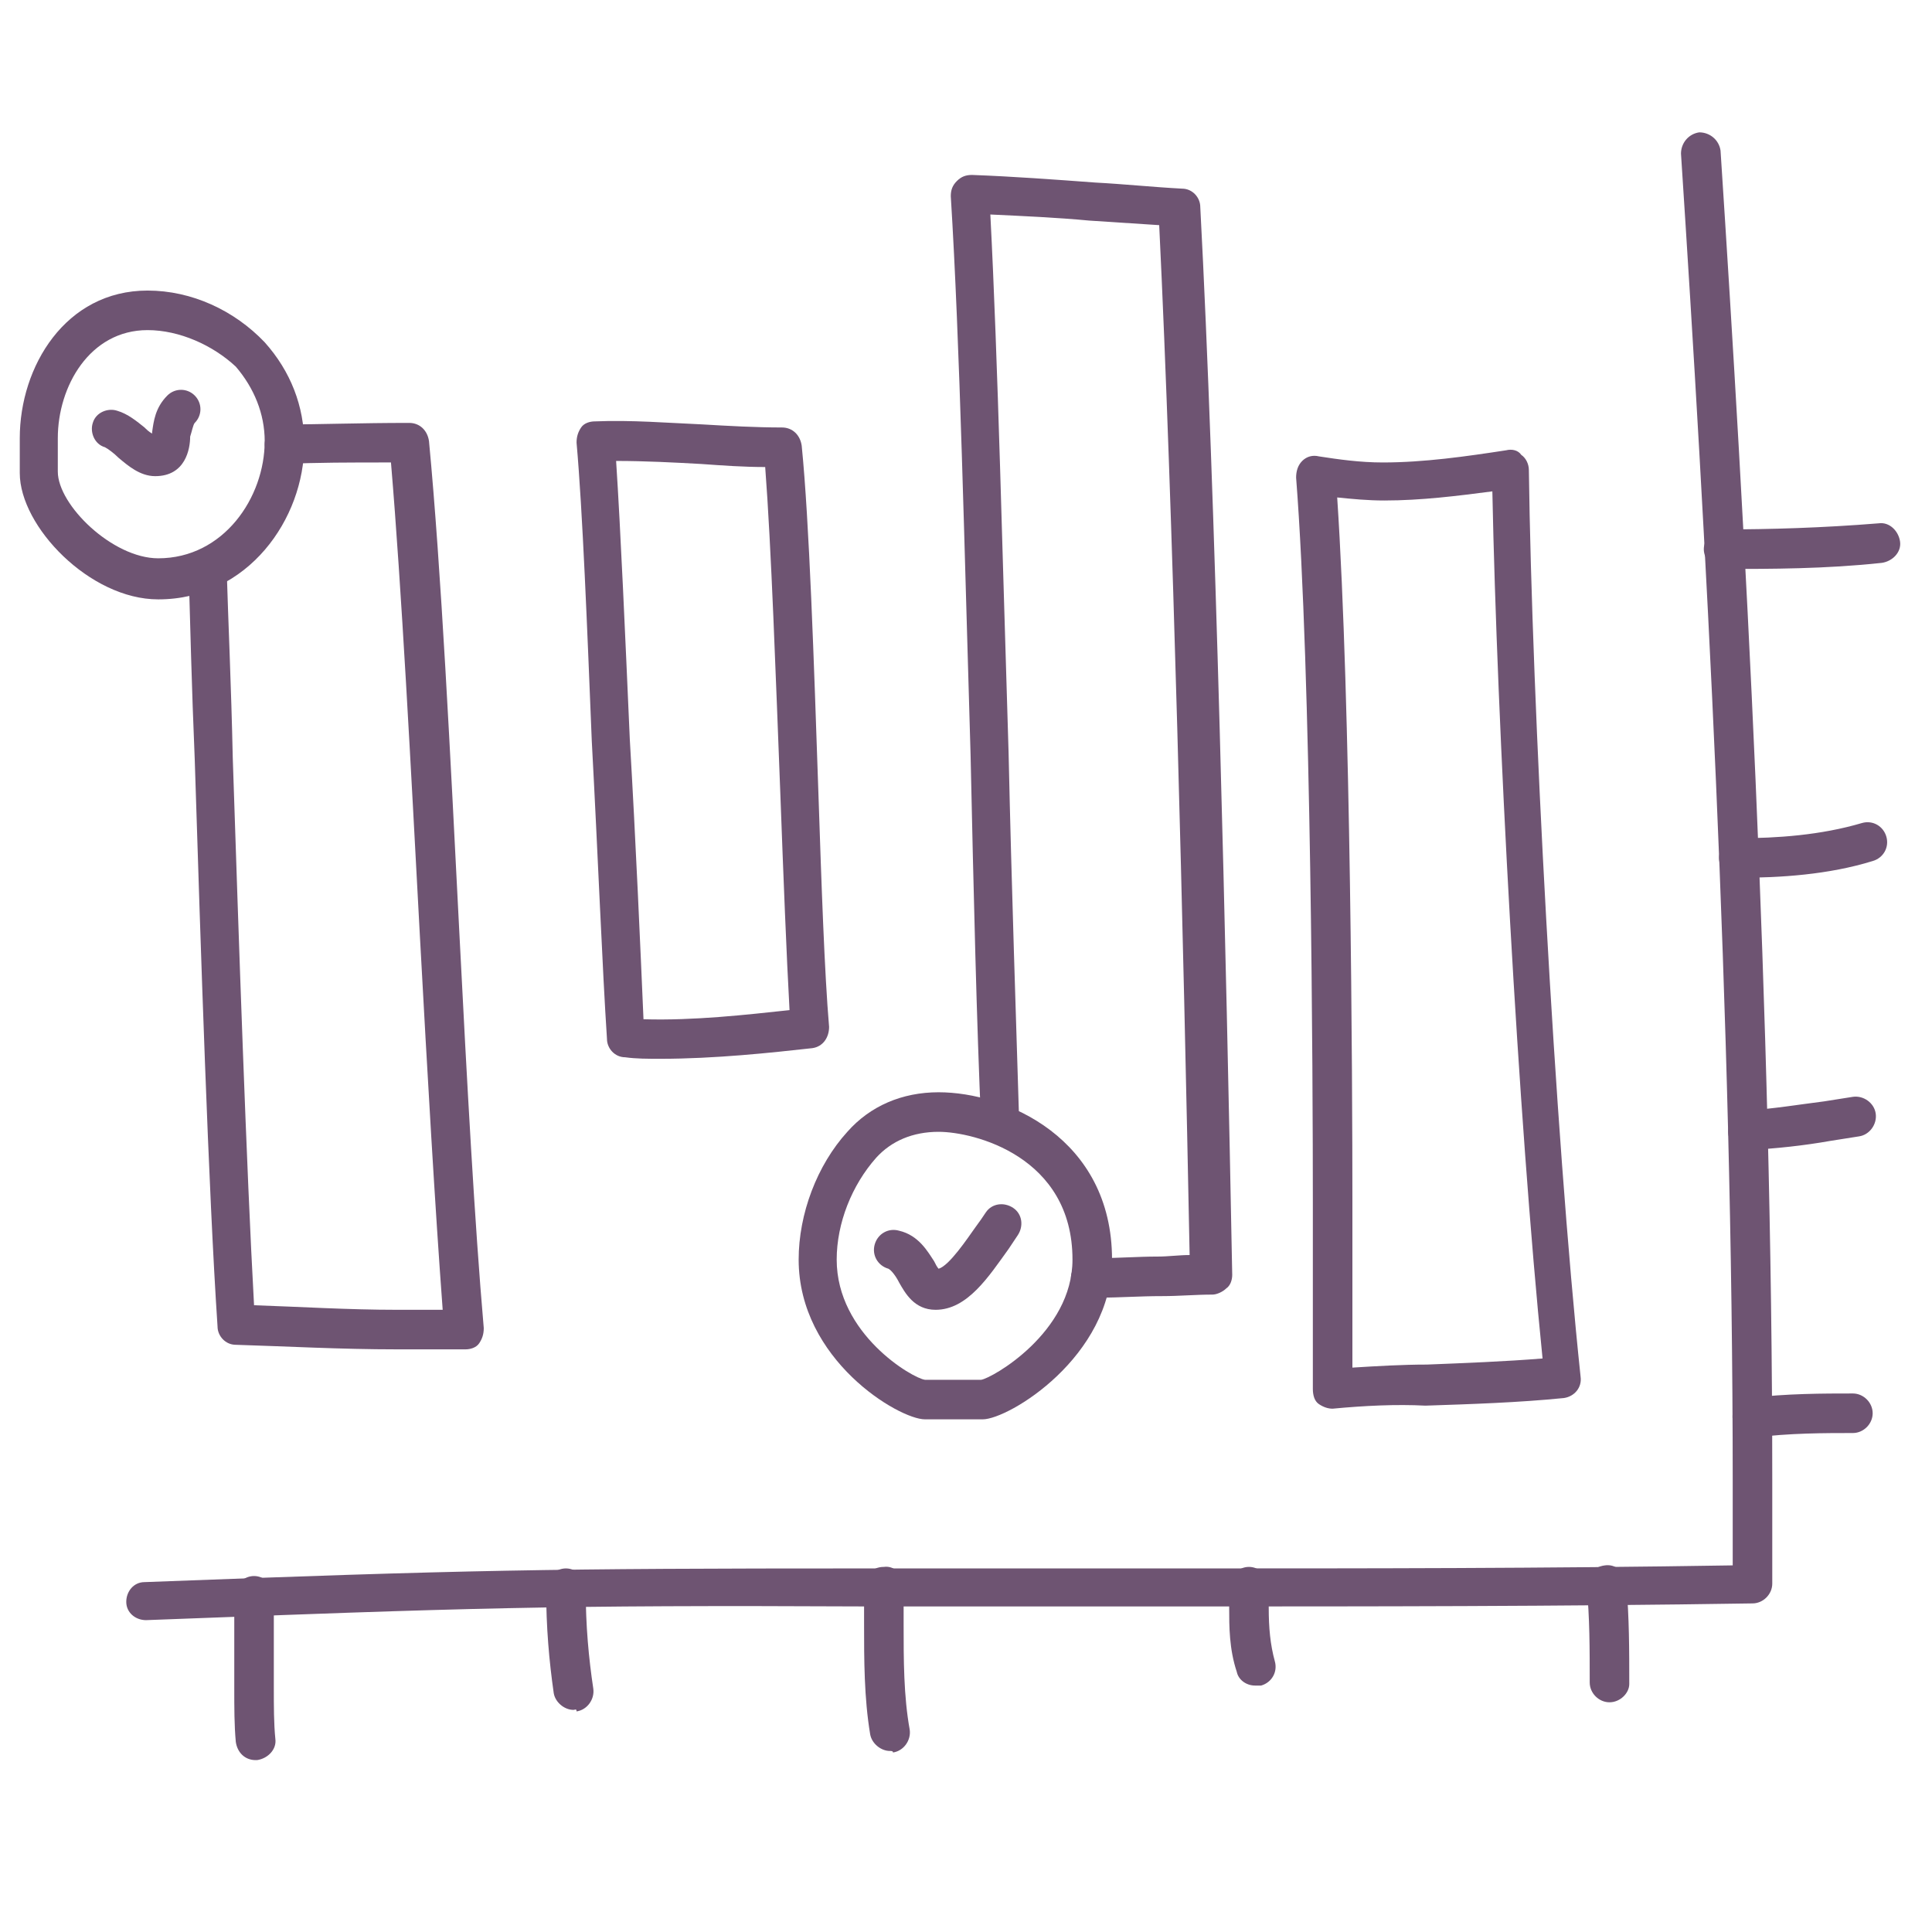
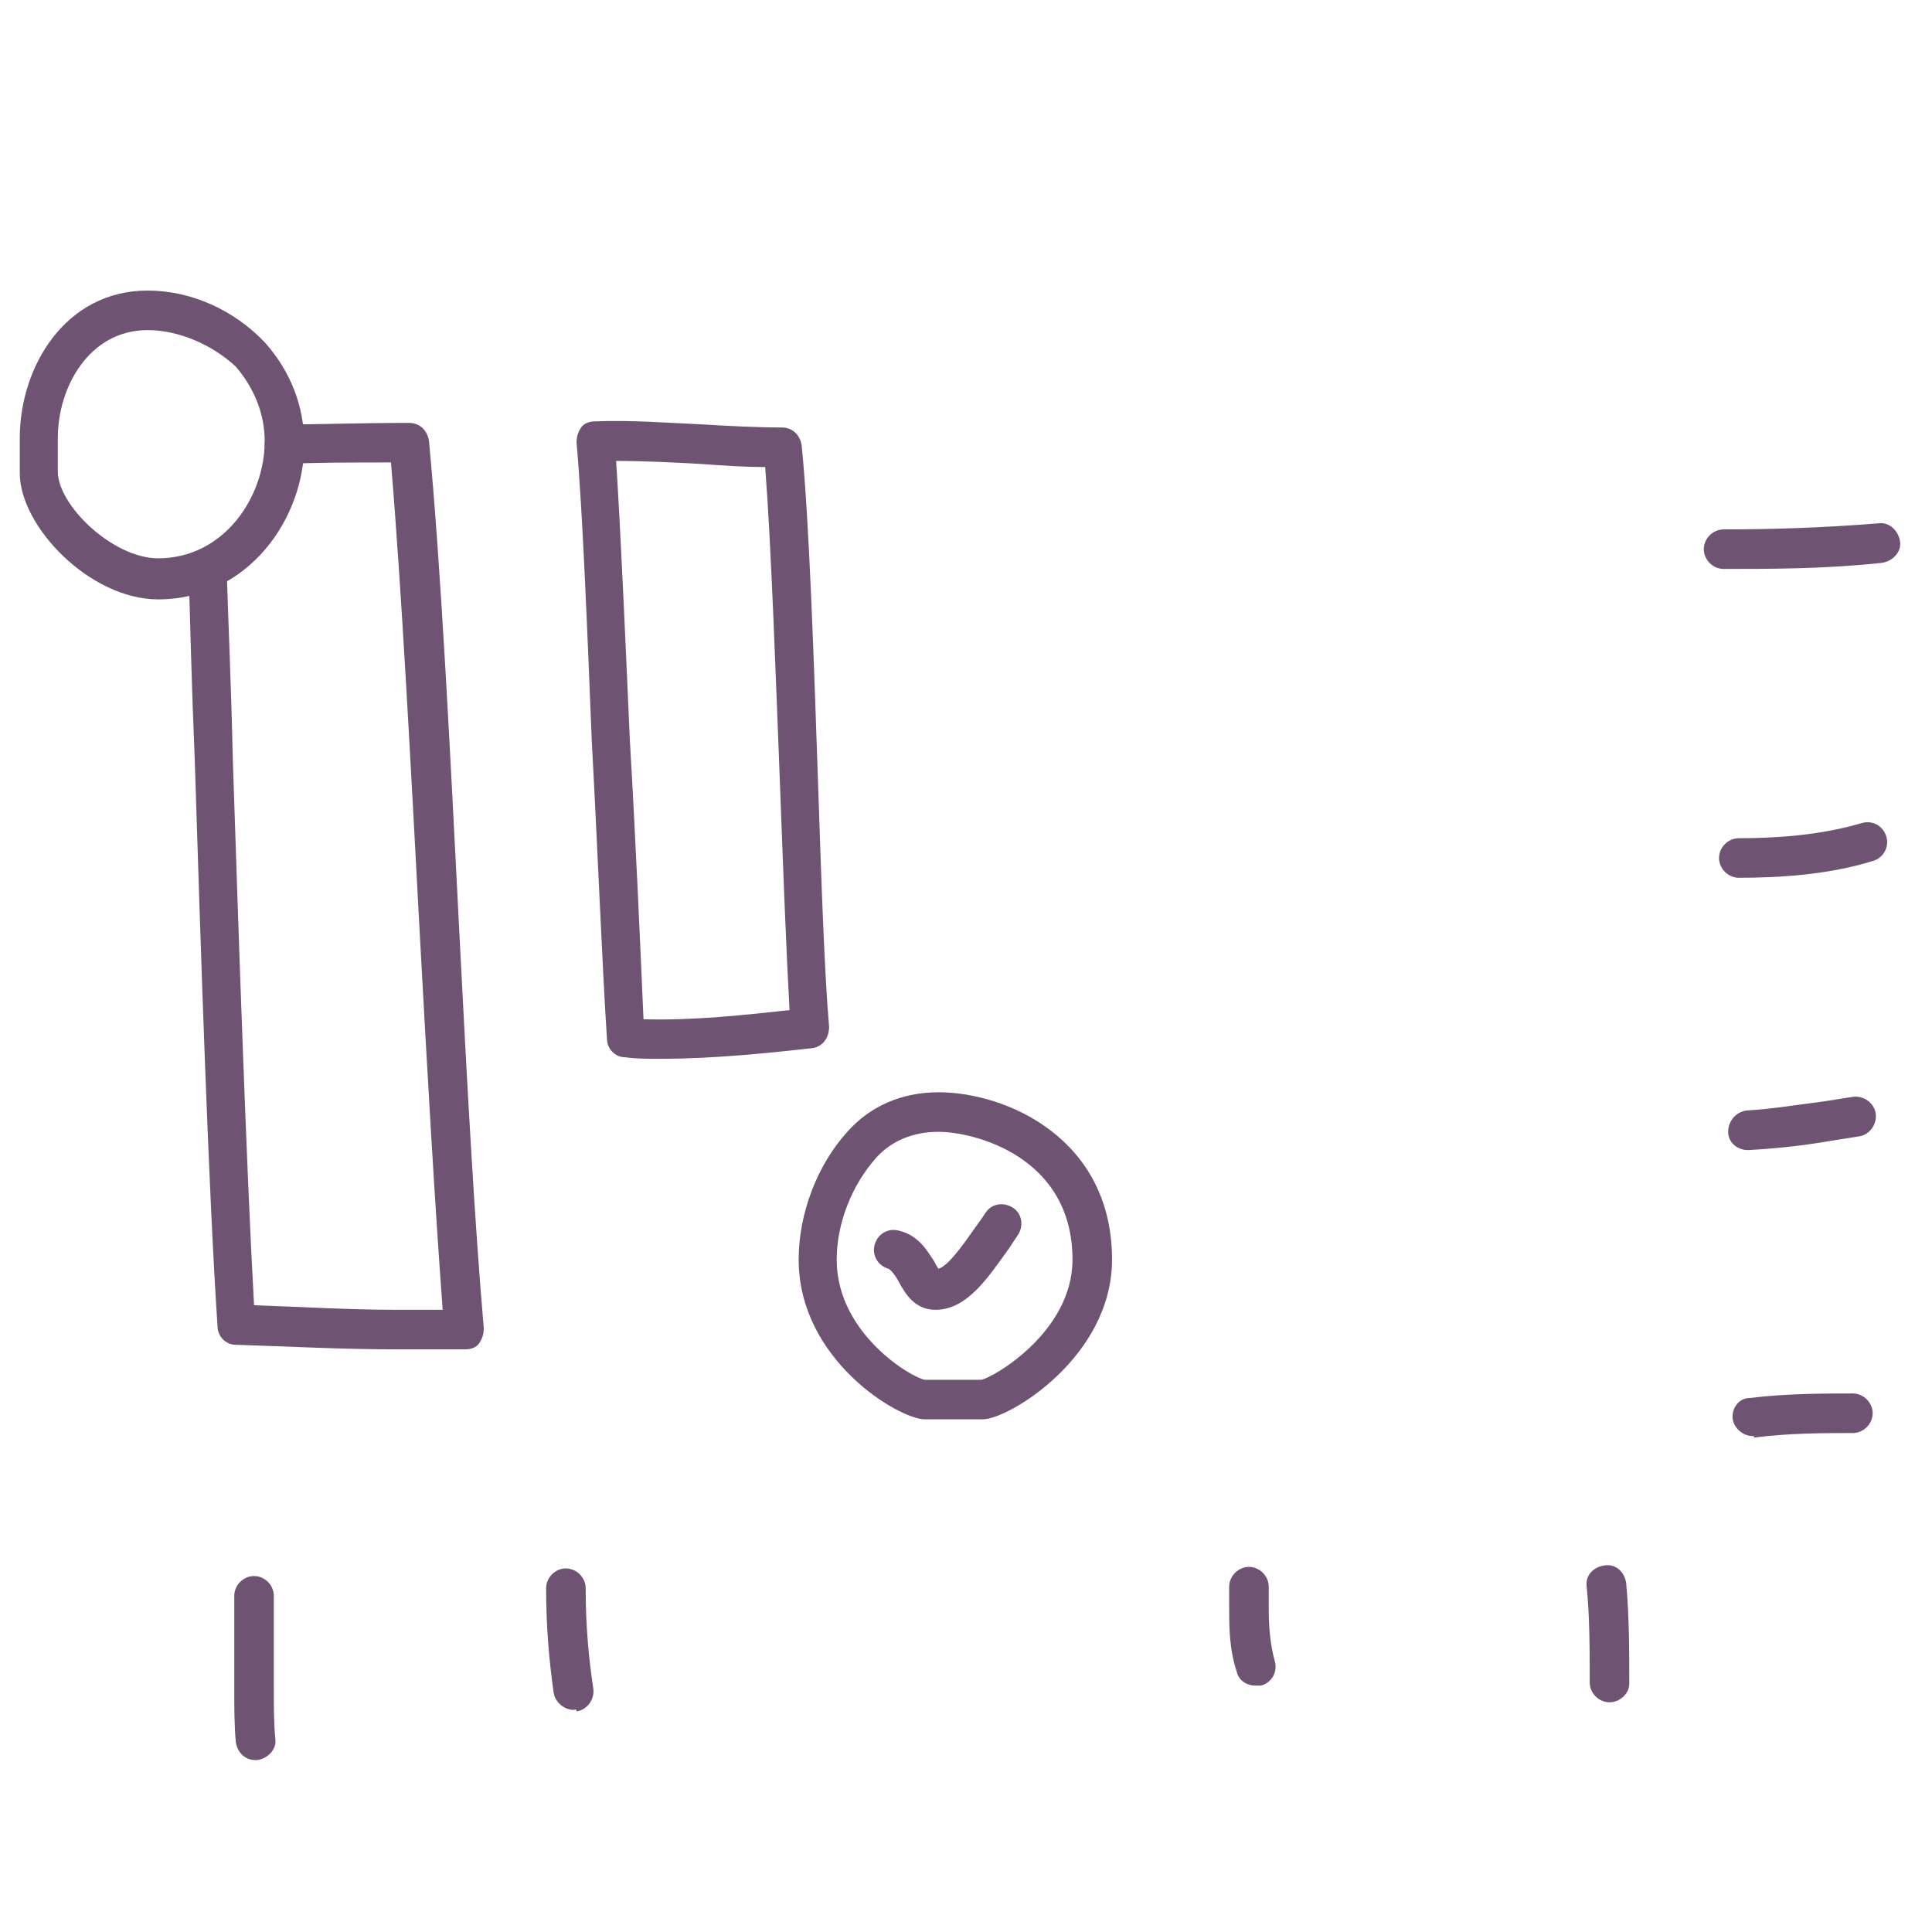
<svg xmlns="http://www.w3.org/2000/svg" version="1.2" overflow="visible" preserveAspectRatio="none" viewBox="0 0 127 127" xml:space="preserve" height="32" width="32" y="0px" x="0px" id="Layer_1_1542060766198">
  <g transform="translate(1, 1)">
    <style type="text/css">
	.st0_1542060766198{fill:#6e5472;}
</style>
    <g>
      <g>
        <g>
          <path d="M25.1,87.7c-3.7,0-7.3-0.2-10.6-0.3c-0.7,0-1.2-0.6-1.2-1.2c-0.6-9-1.1-24.7-1.5-37.3&#10;&#09;&#09;&#09;&#09;c-0.2-4.7-0.3-9-0.4-12.4c0-0.7,0.5-1.3,1.2-1.3c0.7,0,1.3,0.5,1.3,1.2c0.1,3.4,0.3,7.7,0.4,12.4c0.4,12.1,0.9,27,1.4,36&#10;&#09;&#09;&#09;&#09;c3,0.1,6.2,0.3,9.4,0.3c1,0,2,0,3,0c-0.5-6.7-1-15.4-1.5-24.6c-0.6-11.2-1.2-22.8-1.9-31.1c-2.7,0-4.9,0-7,0.1&#10;&#09;&#09;&#09;&#09;c-0.7,0-1.3-0.6-1.3-1.3c0-0.7,0.6-1.3,1.3-1.3c2.4,0,4.9-0.1,8.2-0.1c0.7,0,1.2,0.5,1.3,1.2c0.8,8.4,1.4,20.6,2,32.4&#10;&#09;&#09;&#09;&#09;c0.5,9.8,1,19,1.6,25.9c0,0.4-0.1,0.7-0.3,1c-0.2,0.3-0.6,0.4-0.9,0.4C28.1,87.7,26.7,87.7,25.1,87.7z" class="st0_1542060766198" vector-effect="non-scaling-stroke" style="fill: #6e5472;" />
        </g>
        <g>
          <path d="M42.4,68.6c-0.8,0-1.6,0-2.3-0.1c-0.7,0-1.2-0.6-1.2-1.2c-0.3-4.5-0.6-12.2-1-19.6c-0.3-7.4-0.6-15.1-1-19.6&#10;&#09;&#09;&#09;&#09;c0-0.4,0.1-0.7,0.3-1c0.2-0.3,0.6-0.4,0.9-0.4c2.4-0.1,4.8,0.1,7.1,0.2c1.7,0.1,3.5,0.2,5.2,0.2c0.7,0,1.2,0.5,1.3,1.2&#10;&#09;&#09;&#09;&#09;c0.5,5,0.8,14.1,1.1,22.9c0.2,6,0.4,11.8,0.7,15.3c0,0.7-0.4,1.3-1.1,1.4C49.7,68.2,46,68.6,42.4,68.6z M41.3,66&#10;&#09;&#09;&#09;&#09;c3.3,0.1,6.8-0.3,9.6-0.6c-0.2-3.6-0.4-8.7-0.6-14.1c-0.3-7.7-0.6-16.4-1-21.6c-1.4,0-2.8-0.1-4.2-0.2c-1.8-0.1-3.7-0.2-5.6-0.2&#10;&#09;&#09;&#09;&#09;c0.3,4.6,0.6,11.5,0.9,18.3C40.8,54.4,41.1,61.4,41.3,66z" class="st0_1542060766198" vector-effect="non-scaling-stroke" style="fill: #6e5472;" />
        </g>
        <g>
-           <path d="M71.3,84.3c-0.2,0-0.4,0-0.6,0c-0.7,0-1.3-0.6-1.3-1.3c0-0.7,0.6-1.3,1.3-1.3c0,0,0.6,0,0.6,0&#10;&#09;&#09;&#09;&#09;c1.3,0,2.5-0.1,3.8-0.1c0.7,0,1.4-0.1,2.1-0.1c-0.4-20.6-1.1-49.2-2-67.7c-1.6-0.1-3.1-0.2-4.6-0.3c-2.1-0.2-4.4-0.3-6.5-0.4&#10;&#09;&#09;&#09;&#09;c0.5,9.6,0.8,22.7,1.2,35.4c0.2,9.1,0.5,17.7,0.7,24.4c0,0.7-0.5,1.3-1.2,1.3c-0.7,0-1.3-0.5-1.3-1.2c-0.3-6.7-0.5-15.3-0.7-24.4&#10;&#09;&#09;&#09;&#09;c-0.4-13.3-0.7-27.1-1.3-36.7c0-0.4,0.1-0.7,0.4-1c0.3-0.3,0.6-0.4,1-0.4c2.7,0.1,5.4,0.3,8.1,0.5c1.9,0.1,3.8,0.3,5.7,0.4&#10;&#09;&#09;&#09;&#09;c0.7,0,1.2,0.6,1.2,1.2c1,18.9,1.7,49.1,2.1,70.2c0,0.3-0.1,0.7-0.4,0.9c-0.2,0.2-0.6,0.4-0.9,0.4c-1.1,0-2.2,0.1-3.3,0.1&#10;&#09;&#09;&#09;&#09;C73.9,84.2,72.6,84.3,71.3,84.3z" class="st0_1542060766198" vector-effect="non-scaling-stroke" style="fill: #6e5472;" />
-         </g>
+           </g>
        <g>
-           <path d="M86.6,91.6c-0.3,0-0.6-0.1-0.9-0.3c-0.3-0.2-0.4-0.6-0.4-1l0-2.7c0-3.2,0-6.4,0-9.6c0-7.9-0.1-34.8-1.1-47.6&#10;&#09;&#09;&#09;&#09;c0-0.4,0.1-0.8,0.4-1.1c0.3-0.3,0.7-0.4,1.1-0.3c1.3,0.2,2.7,0.4,4.2,0.4c2.7,0,5.5-0.4,8.1-0.8c0.4-0.1,0.8,0,1,0.3&#10;&#09;&#09;&#09;&#09;c0.3,0.2,0.5,0.6,0.5,1c0.2,15.2,1.7,43.5,3.4,59.6c0.1,0.7-0.4,1.3-1.1,1.4c-3,0.3-6.1,0.4-9.1,0.5&#10;&#09;&#09;&#09;&#09;C90.8,91.3,88.7,91.4,86.6,91.6C86.6,91.6,86.6,91.6,86.6,91.6z M86.9,31.7c0.9,13.5,1,38.6,1,46.2c0,3.2,0,6.4,0,9.6l0,1.4&#10;&#09;&#09;&#09;&#09;c1.6-0.1,3.3-0.2,4.9-0.2c2.5-0.1,5.1-0.2,7.6-0.4c-1.6-15.8-3-41.9-3.3-57c-2.3,0.3-4.7,0.6-7.1,0.6&#10;&#09;&#09;&#09;&#09;C88.9,31.9,87.9,31.8,86.9,31.7z" class="st0_1542060766198" vector-effect="non-scaling-stroke" style="fill: #6e5472;" />
-         </g>
+           </g>
        <g>
          <path d="M9.4,38.4c-4.5,0-9.1-4.8-9.1-8.3c0-0.3,0-0.5,0-0.8c0-0.2,0-0.3,0-0.5l0-0.1c0-0.2,0-0.6,0-0.9&#10;&#09;&#09;&#09;&#09;c0-4.7,3-9.7,8.4-9.7c2.9,0,5.7,1.3,7.7,3.4c1.7,1.9,2.6,4.2,2.6,6.7C19,33.1,15.3,38.4,9.4,38.4z M8.7,20.7&#10;&#09;&#09;&#09;&#09;c-3.8,0-5.9,3.7-5.9,7.1c0,0.3,0,0.5,0,0.7c0,0.1,0,0.2,0,0.3c0,0.2,0,0.4,0,0.6c0,0.2,0,0.4,0,0.6c0,2.2,3.6,5.7,6.6,5.7&#10;&#09;&#09;&#09;&#09;c4.3,0,7-4,7-7.7c0-1.8-0.7-3.5-1.9-4.9C13,21.7,10.8,20.7,8.7,20.7z" class="st0_1542060766198" vector-effect="non-scaling-stroke" style="fill: #6e5472;" />
        </g>
        <g>
          <path d="M63.6,92.3h-3.8c-1.7,0-8.3-3.9-8.3-10.5c0-3,1.2-6.2,3.2-8.4c1.5-1.7,3.6-2.6,6-2.6c4.4,0,11.4,3,11.4,11&#10;&#09;&#09;&#09;&#09;C72.1,88.2,65.3,92.3,63.6,92.3z M56.6,75.1C55,76.9,54,79.4,54,81.8c0,4.9,5,7.8,5.8,7.9l3.7,0c0.7-0.1,6-3.1,6-7.9&#10;&#09;&#09;&#09;&#09;c0-6.8-6.5-8.4-8.8-8.4C59,73.4,57.6,74,56.6,75.1z" class="st0_1542060766198" vector-effect="non-scaling-stroke" style="fill: #6e5472;" />
        </g>
        <g>
          <path d="M60.5,85.1c-1.4,0-2-1.1-2.4-1.8c-0.2-0.4-0.5-0.8-0.7-0.9c-0.7-0.2-1.1-0.9-0.9-1.6&#10;&#09;&#09;&#09;&#09;c0.2-0.7,0.9-1.1,1.6-0.9c1.3,0.3,1.9,1.4,2.3,2c0.1,0.2,0.2,0.4,0.3,0.5c0.7-0.2,1.9-2,2.4-2.7c0.3-0.4,0.5-0.7,0.7-1&#10;&#09;&#09;&#09;&#09;c0.4-0.6,1.2-0.7,1.8-0.3c0.6,0.4,0.7,1.2,0.3,1.8c-0.2,0.3-0.4,0.6-0.6,0.9C64,82.9,62.6,85.1,60.5,85.1z" class="st0_1542060766198" vector-effect="non-scaling-stroke" style="fill: #6e5472;" />
        </g>
        <g>
-           <path d="M9.2,30.3c-1,0-1.8-0.7-2.4-1.2c-0.3-0.3-0.7-0.6-0.9-0.7c-0.7-0.2-1-1-0.8-1.6c0.2-0.7,1-1,1.6-0.8&#10;&#09;&#09;&#09;&#09;c0.7,0.2,1.3,0.7,1.8,1.1c0.1,0.1,0.3,0.3,0.5,0.4c0,0,0-0.1,0-0.1c0.1-0.7,0.2-1.6,1-2.4c0.5-0.5,1.3-0.5,1.8,0&#10;&#09;&#09;&#09;&#09;c0.5,0.5,0.5,1.3,0,1.8c-0.1,0.1-0.2,0.6-0.3,0.9C11.5,28.5,11.2,30.3,9.2,30.3z" class="st0_1542060766198" vector-effect="non-scaling-stroke" style="fill: #6e5472;" />
-         </g>
+           </g>
        <g>
-           <path d="M8.6,105.5c-0.7,0-1.3-0.5-1.3-1.2c0-0.7,0.5-1.3,1.2-1.3c21.1-0.8,26.5-0.9,47.6-0.9c3.5,0,7,0,10.6,0&#10;&#09;&#09;&#09;&#09;c3.5,0,7,0,10.6,0c11.2,0,23.3,0,35.6-0.2c0-1.9,0-3.7,0-5.5c0-30.8-1.8-62.8-3.4-87.3c0-0.7,0.5-1.3,1.2-1.4&#10;&#09;&#09;&#09;&#09;c0.7,0,1.3,0.5,1.4,1.2c1.6,24.5,3.4,56.6,3.4,87.4c0,2.3,0,4.6,0,6.8c0,0.7-0.6,1.3-1.3,1.3c-12.8,0.2-25.3,0.2-36.9,0.2&#10;&#09;&#09;&#09;&#09;c-3.5,0-7,0-10.6,0c-3.5,0-7,0-10.6,0C35.1,104.5,29.8,104.7,8.6,105.5C8.7,105.5,8.7,105.5,8.6,105.5z" class="st0_1542060766198" vector-effect="non-scaling-stroke" style="fill: #6e5472;" />
-         </g>
+           </g>
        <g>
          <path d="M15.8,114.7c-0.7,0-1.2-0.5-1.3-1.2c-0.1-1.1-0.1-2.2-0.1-3.6c0-1.1,0-2.1,0-3.2c0-0.9,0-1.9,0-2.8&#10;&#09;&#09;&#09;&#09;c0-0.7,0.6-1.3,1.3-1.3c0.7,0,1.3,0.6,1.3,1.3c0,1,0,1.9,0,2.9c0,1,0,2.1,0,3.1c0,1.3,0,2.4,0.1,3.4c0.1,0.7-0.5,1.3-1.2,1.4&#10;&#09;&#09;&#09;&#09;C15.8,114.7,15.8,114.7,15.8,114.7z" class="st0_1542060766198" vector-effect="non-scaling-stroke" style="fill: #6e5472;" />
        </g>
        <g>
          <path d="M36.7,111.4c-0.6,0-1.2-0.5-1.3-1.1c-0.3-2.1-0.5-4.3-0.5-6.9c0-0.7,0.6-1.3,1.3-1.3c0.7,0,1.3,0.6,1.3,1.3&#10;&#09;&#09;&#09;&#09;c0,2.5,0.2,4.6,0.5,6.6c0.1,0.7-0.4,1.4-1.1,1.5C36.9,111.3,36.8,111.4,36.7,111.4z" class="st0_1542060766198" vector-effect="non-scaling-stroke" style="fill: #6e5472;" />
        </g>
        <g>
-           <path d="M57.5,114.1c-0.6,0-1.2-0.5-1.3-1.1c-0.4-2.4-0.4-4.9-0.4-7.3c0-0.8,0-1.6,0-2.4c0-0.7,0.5-1.3,1.3-1.3&#10;&#09;&#09;&#09;&#09;c0.7-0.1,1.3,0.5,1.3,1.3c0,0.8,0,1.7,0,2.5c0,2.3,0,4.7,0.4,6.9c0.1,0.7-0.4,1.4-1.1,1.5C57.7,114.1,57.6,114.1,57.5,114.1z" class="st0_1542060766198" vector-effect="non-scaling-stroke" style="fill: #6e5472;" />
-         </g>
+           </g>
        <g>
          <path d="M81.5,109.8c-0.6,0-1.1-0.4-1.2-0.9c-0.5-1.5-0.5-3-0.5-4.2l0-1.4c0-0.7,0.6-1.3,1.3-1.3&#10;&#09;&#09;&#09;&#09;c0.7,0,1.3,0.6,1.3,1.3l0,1.4c0,1.3,0.1,2.4,0.4,3.5c0.2,0.7-0.2,1.4-0.9,1.6C81.7,109.8,81.6,109.8,81.5,109.8z" class="st0_1542060766198" vector-effect="non-scaling-stroke" style="fill: #6e5472;" />
        </g>
        <g>
          <path d="M104.8,110.9c-0.7,0-1.3-0.6-1.3-1.3c0-2.2,0-4.3-0.2-6.3c-0.1-0.7,0.4-1.3,1.2-1.4c0.7-0.1,1.3,0.4,1.4,1.2&#10;&#09;&#09;&#09;&#09;c0.2,2.2,0.2,4.4,0.2,6.6C106.1,110.3,105.5,110.9,104.8,110.9z" class="st0_1542060766198" vector-effect="non-scaling-stroke" style="fill: #6e5472;" />
        </g>
        <g>
          <path d="M114.2,93.4c-0.6,0-1.2-0.5-1.3-1.1c-0.1-0.7,0.4-1.4,1.1-1.4c2.4-0.3,4.9-0.3,6.8-0.3&#10;&#09;&#09;&#09;&#09;c0.7,0,1.3,0.6,1.3,1.3c0,0.7-0.6,1.3-1.3,1.3c-1.8,0-4.2,0-6.5,0.3C114.3,93.4,114.3,93.4,114.2,93.4z" class="st0_1542060766198" vector-effect="non-scaling-stroke" style="fill: #6e5472;" />
        </g>
        <g>
          <path d="M113.9,74.6c-0.7,0-1.3-0.5-1.3-1.2c0-0.7,0.5-1.3,1.2-1.4c1.7-0.1,3.5-0.4,5.1-0.6c0.6-0.1,1.3-0.2,1.9-0.3&#10;&#09;&#09;&#09;&#09;c0.7-0.1,1.4,0.4,1.5,1.1c0.1,0.7-0.4,1.4-1.1,1.5c-0.6,0.1-1.3,0.2-1.9,0.3C117.6,74.3,115.8,74.5,113.9,74.6&#10;&#09;&#09;&#09;&#09;C114,74.6,114,74.6,113.9,74.6z" class="st0_1542060766198" vector-effect="non-scaling-stroke" style="fill: #6e5472;" />
        </g>
        <g>
          <path d="M113.3,56.7c-0.7,0-1.3-0.6-1.3-1.3c0-0.7,0.6-1.3,1.3-1.3c2.5,0,5.4-0.2,8.1-1c0.7-0.2,1.4,0.2,1.6,0.9&#10;&#09;&#09;&#09;&#09;c0.2,0.7-0.2,1.4-0.9,1.6C119.2,56.5,116,56.7,113.3,56.7z" class="st0_1542060766198" vector-effect="non-scaling-stroke" style="fill: #6e5472;" />
        </g>
        <g>
          <path d="M112.3,36.4c-0.7,0-1.3-0.6-1.3-1.3c0-0.7,0.6-1.3,1.3-1.3c3,0,6.5-0.1,10.2-0.4c0.7-0.1,1.3,0.5,1.4,1.2&#10;&#09;&#09;&#09;&#09;c0.1,0.7-0.5,1.3-1.2,1.4C119,36.4,115.4,36.4,112.3,36.4z" class="st0_1542060766198" vector-effect="non-scaling-stroke" style="fill: #6e5472;" />
        </g>
      </g>
    </g>
  </g>
</svg>